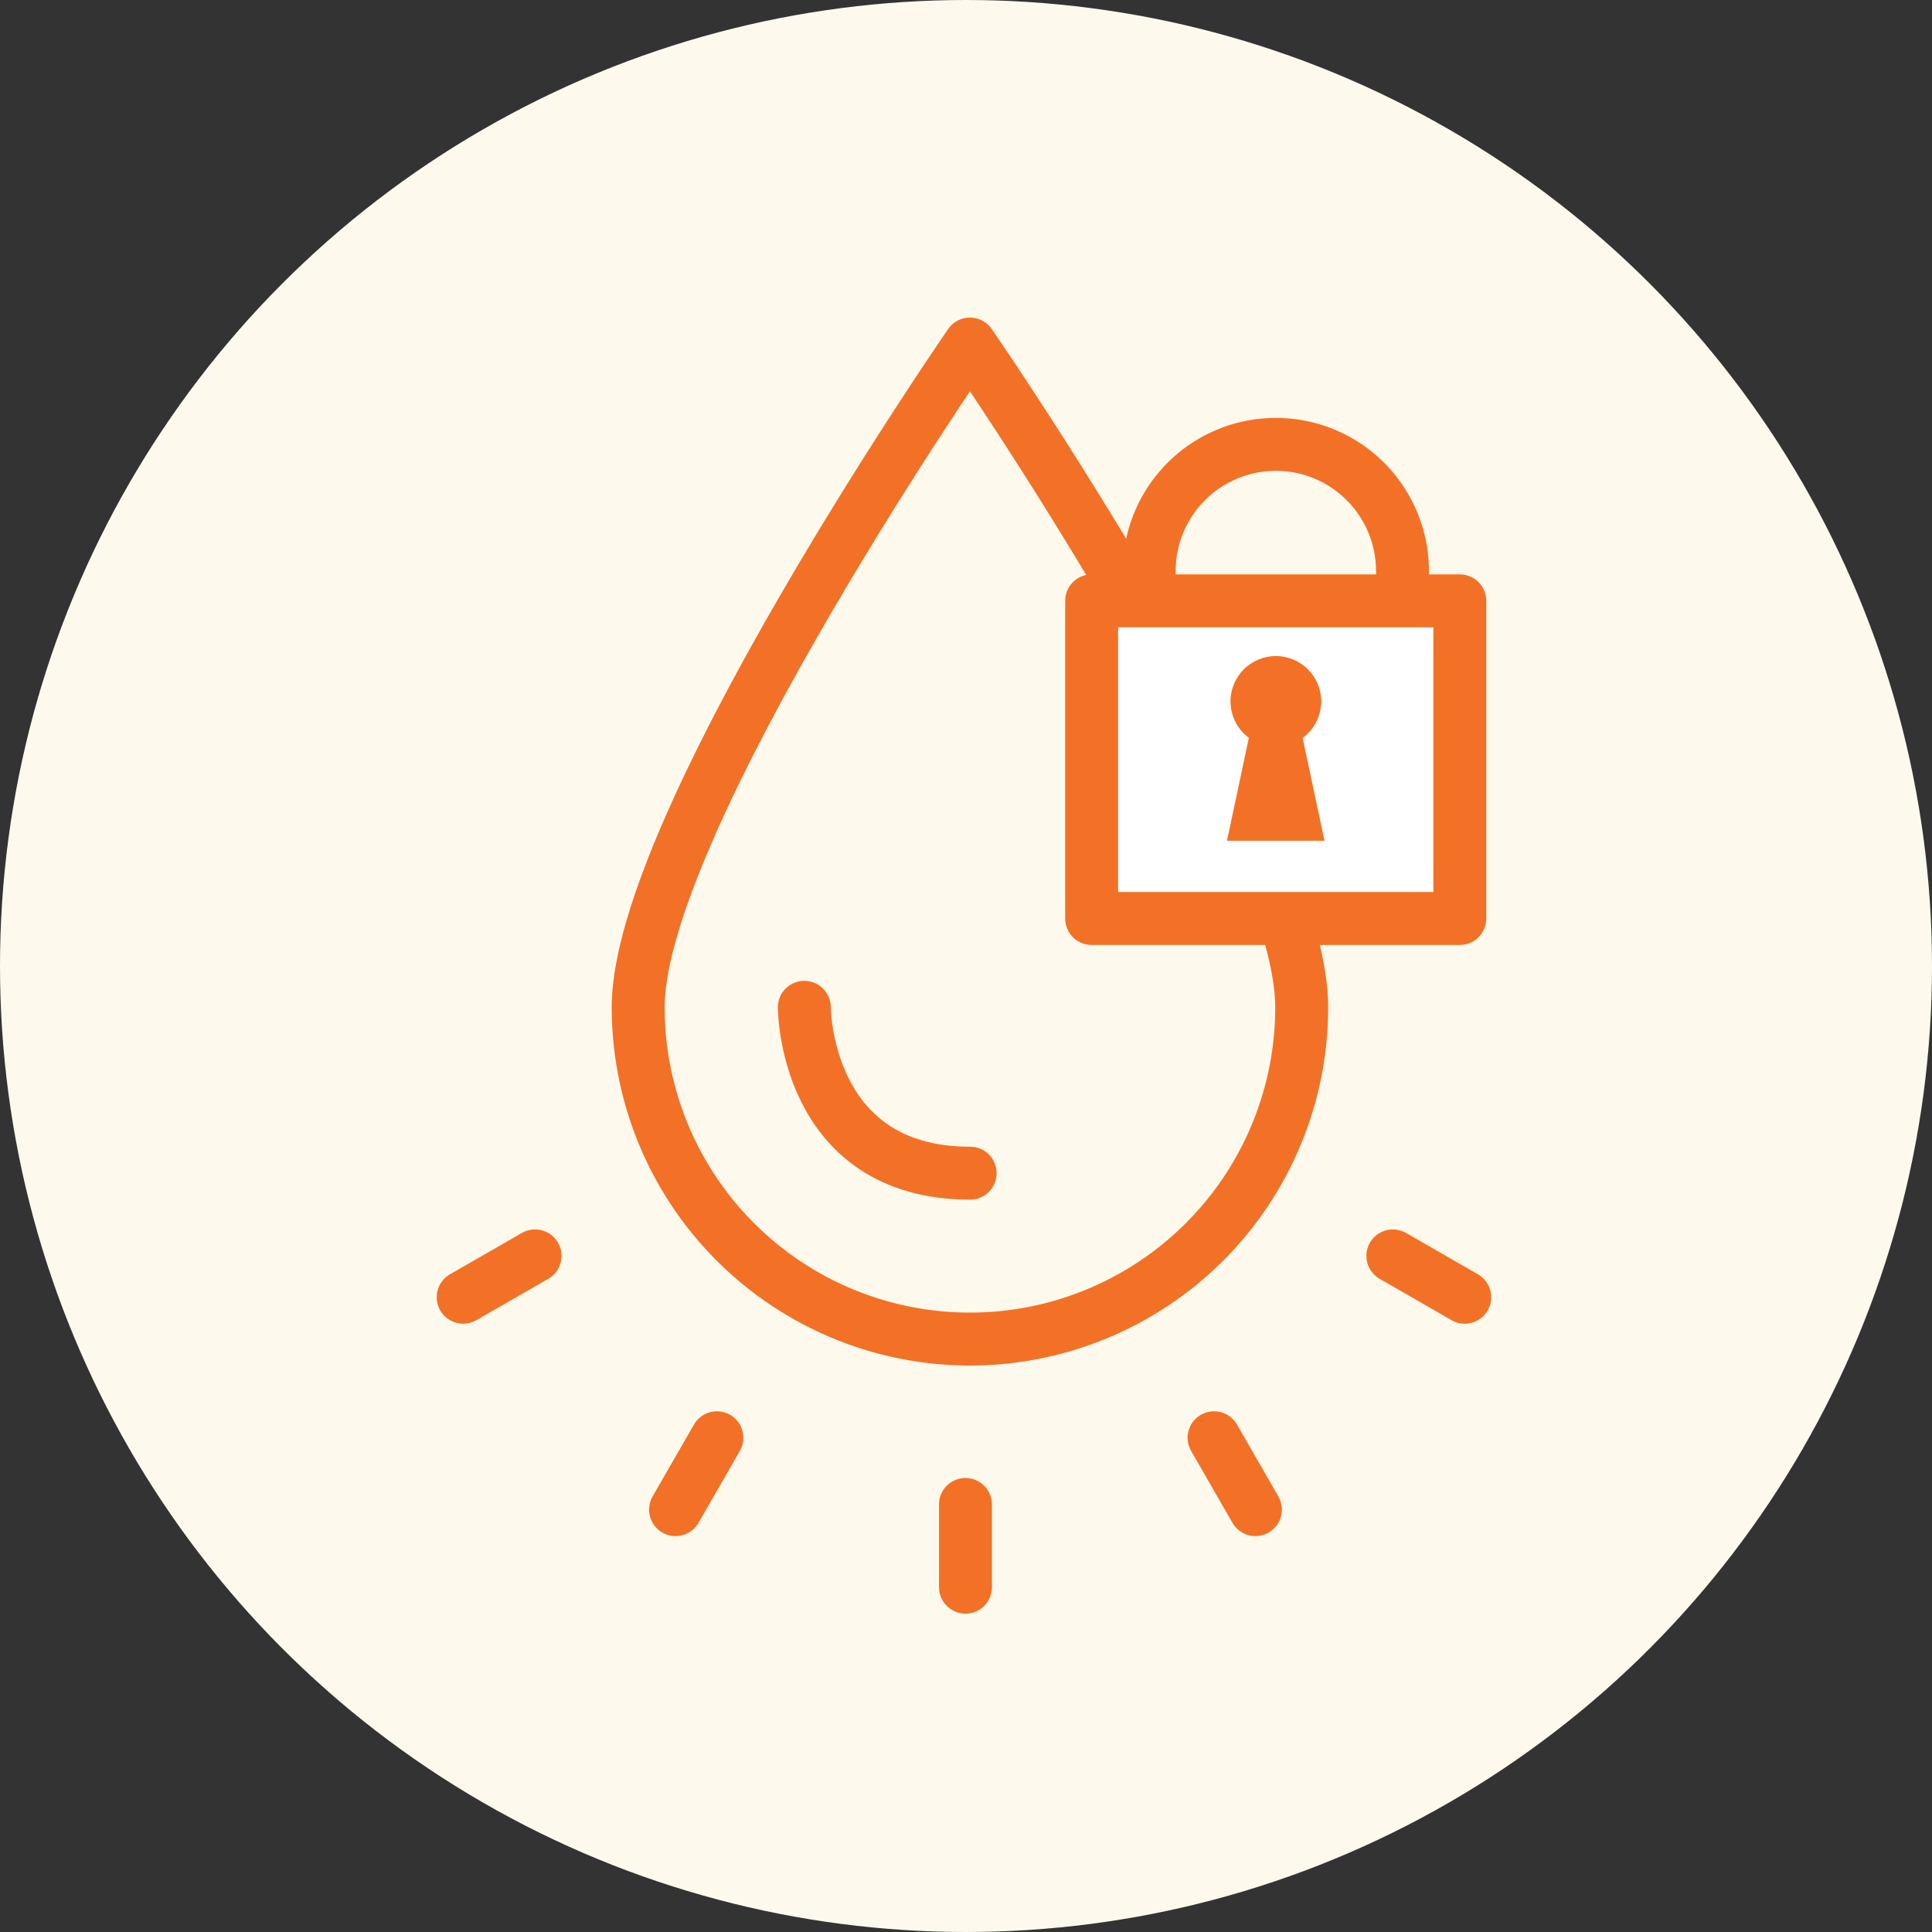
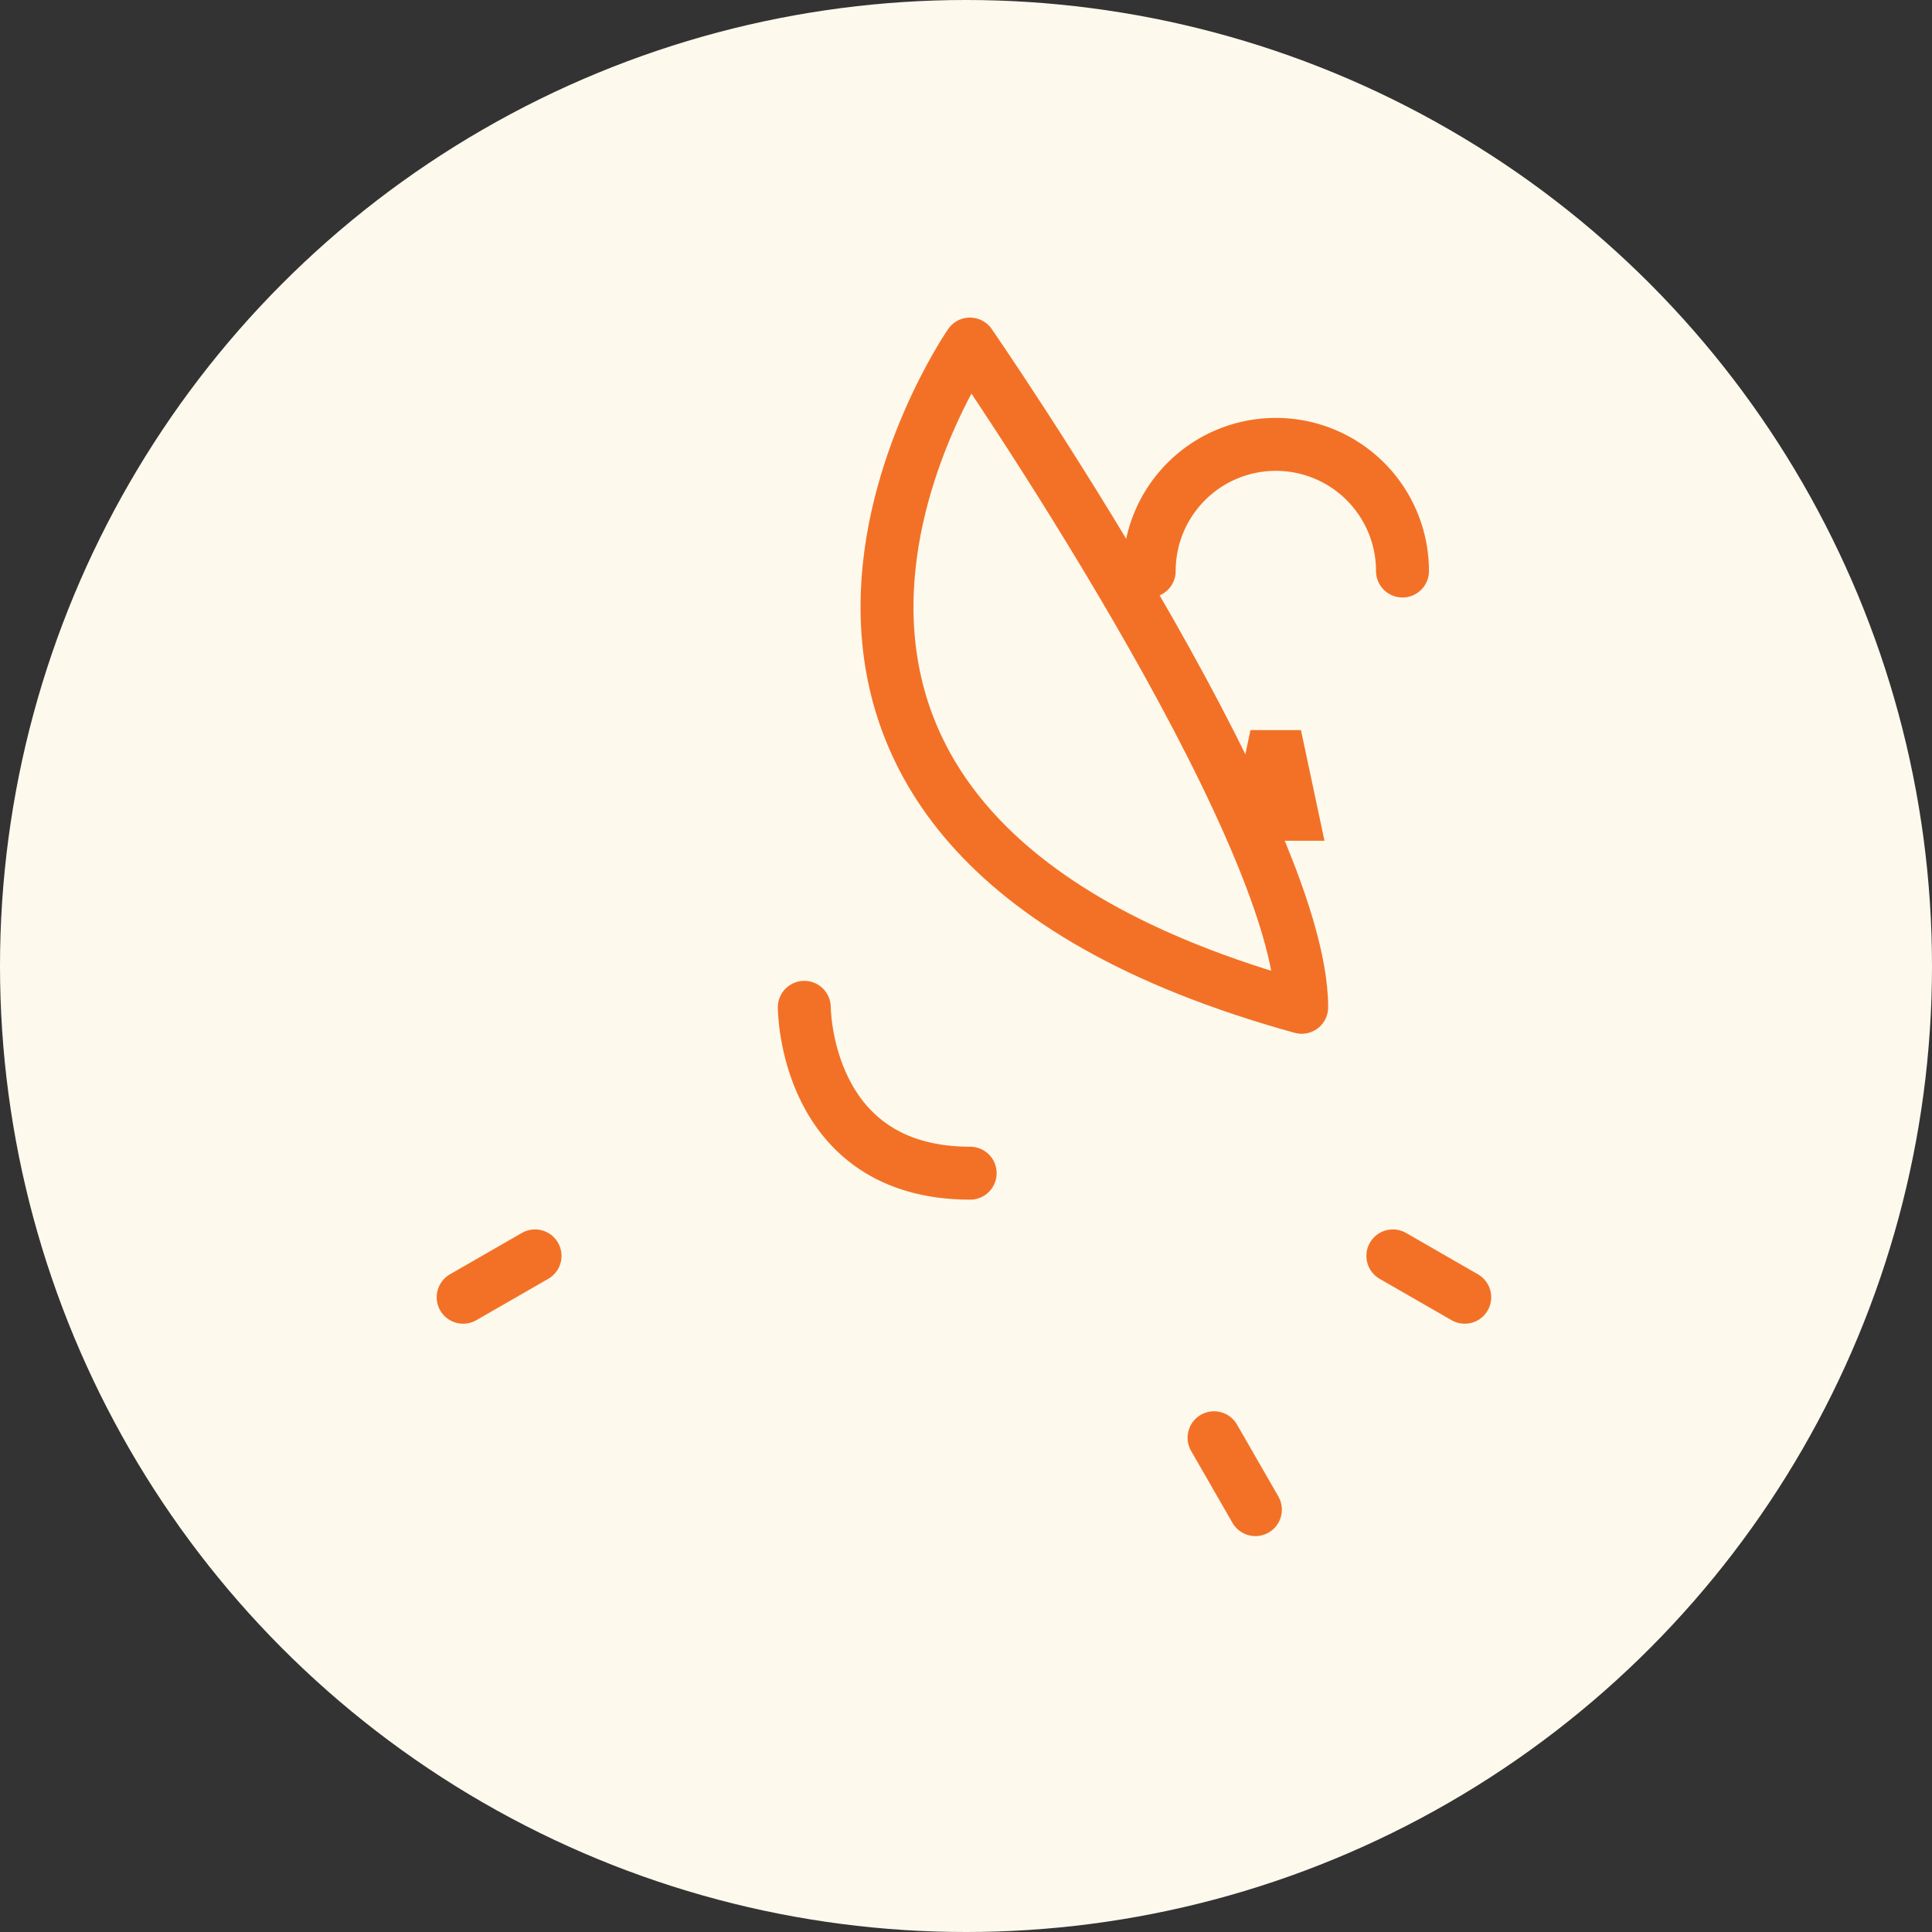
<svg xmlns="http://www.w3.org/2000/svg" width="146" height="146" viewBox="0 0 146 146">
  <rect x="0" y="0" width="146" height="146" fill="#333333" stroke="none" />
  <g id="Group_1578" data-name="Group 1578" transform="translate(-1023 -2776)">
    <g id="Group_1557" data-name="Group 1557" transform="translate(0 667)">
      <g id="icon-Instantly_Soothes" data-name="icon-Instantly Soothes" transform="translate(1023.023 2109.023)">
        <circle id="Ellipse_74" data-name="Ellipse 74" cx="73" cy="73" r="73" transform="translate(-0.023 -0.023)" fill="#fef9ed" />
      </g>
      <g id="Artboard_45_copy" data-name="Artboard 45 copy" transform="translate(1058 2135)">
-         <path id="Path_833" data-name="Path 833" d="M68.59,58.472a25.07,25.07,0,0,1-50.14,0C18.45,44.624,43.52,8.35,43.52,8.35S68.59,44.641,68.59,58.472Z" transform="translate(-5.222 -8.35)" fill="none" stroke="#f37126" stroke-linecap="round" stroke-linejoin="round" stroke-width="4" />
+         <path id="Path_833" data-name="Path 833" d="M68.59,58.472C18.45,44.624,43.52,8.35,43.52,8.35S68.59,44.641,68.59,58.472Z" transform="translate(-5.222 -8.35)" fill="none" stroke="#f37126" stroke-linecap="round" stroke-linejoin="round" stroke-width="4" />
        <path id="Path_834" data-name="Path 834" d="M25.52,36.58s0,12.535,12.535,12.535" transform="translate(0.26 13.542)" fill="none" stroke="#f37126" stroke-linecap="round" stroke-linejoin="round" stroke-width="4" />
-         <rect id="Rectangle_1536" data-name="Rectangle 1536" width="27.822" height="24.005" transform="translate(47.495 19.406)" fill="#fff" stroke="#f37126" stroke-linecap="round" stroke-linejoin="round" stroke-width="4" />
        <path id="Path_835" data-name="Path 835" d="M40.2,22.19a9.57,9.57,0,0,1,19.14,0" transform="translate(11.645 -5.039)" fill="none" stroke="#f37126" stroke-linecap="round" stroke-linejoin="round" stroke-width="4" />
-         <ellipse id="Ellipse_83" data-name="Ellipse 83" cx="3.427" cy="3.427" rx="3.427" ry="3.427" transform="translate(57.988 23.579)" fill="#f37126" />
        <path id="Path_836" data-name="Path 836" d="M50.878,33.143H43.51l1.776-8.363H49.1Z" transform="translate(14.212 4.392)" fill="#f37126" />
        <g id="Group_1556" data-name="Group 1556" transform="translate(0 68.907)">
-           <line id="Line_253" data-name="Line 253" y2="6.25" transform="translate(37.96 18.785)" fill="#fff" stroke="#f37126" stroke-linecap="round" stroke-linejoin="round" stroke-width="4" />
          <line id="Line_254" data-name="Line 254" x2="3.125" y2="5.433" transform="translate(56.745 13.742)" fill="#fff" stroke="#f37126" stroke-linecap="round" stroke-linejoin="round" stroke-width="4" />
          <line id="Line_255" data-name="Line 255" x1="5.433" y2="3.125" fill="#fff" stroke="#f37126" stroke-linecap="round" stroke-linejoin="round" stroke-width="4" />
-           <line id="Line_256" data-name="Line 256" x1="3.125" y2="5.433" transform="translate(16.051 13.742)" fill="#fff" stroke="#f37126" stroke-linecap="round" stroke-linejoin="round" stroke-width="4" />
        </g>
        <line id="Line_257" data-name="Line 257" x2="5.433" y2="3.125" transform="translate(70.257 68.907)" fill="#fff" stroke="#f37126" stroke-linecap="round" stroke-linejoin="round" stroke-width="4" />
      </g>
    </g>
  </g>
</svg>